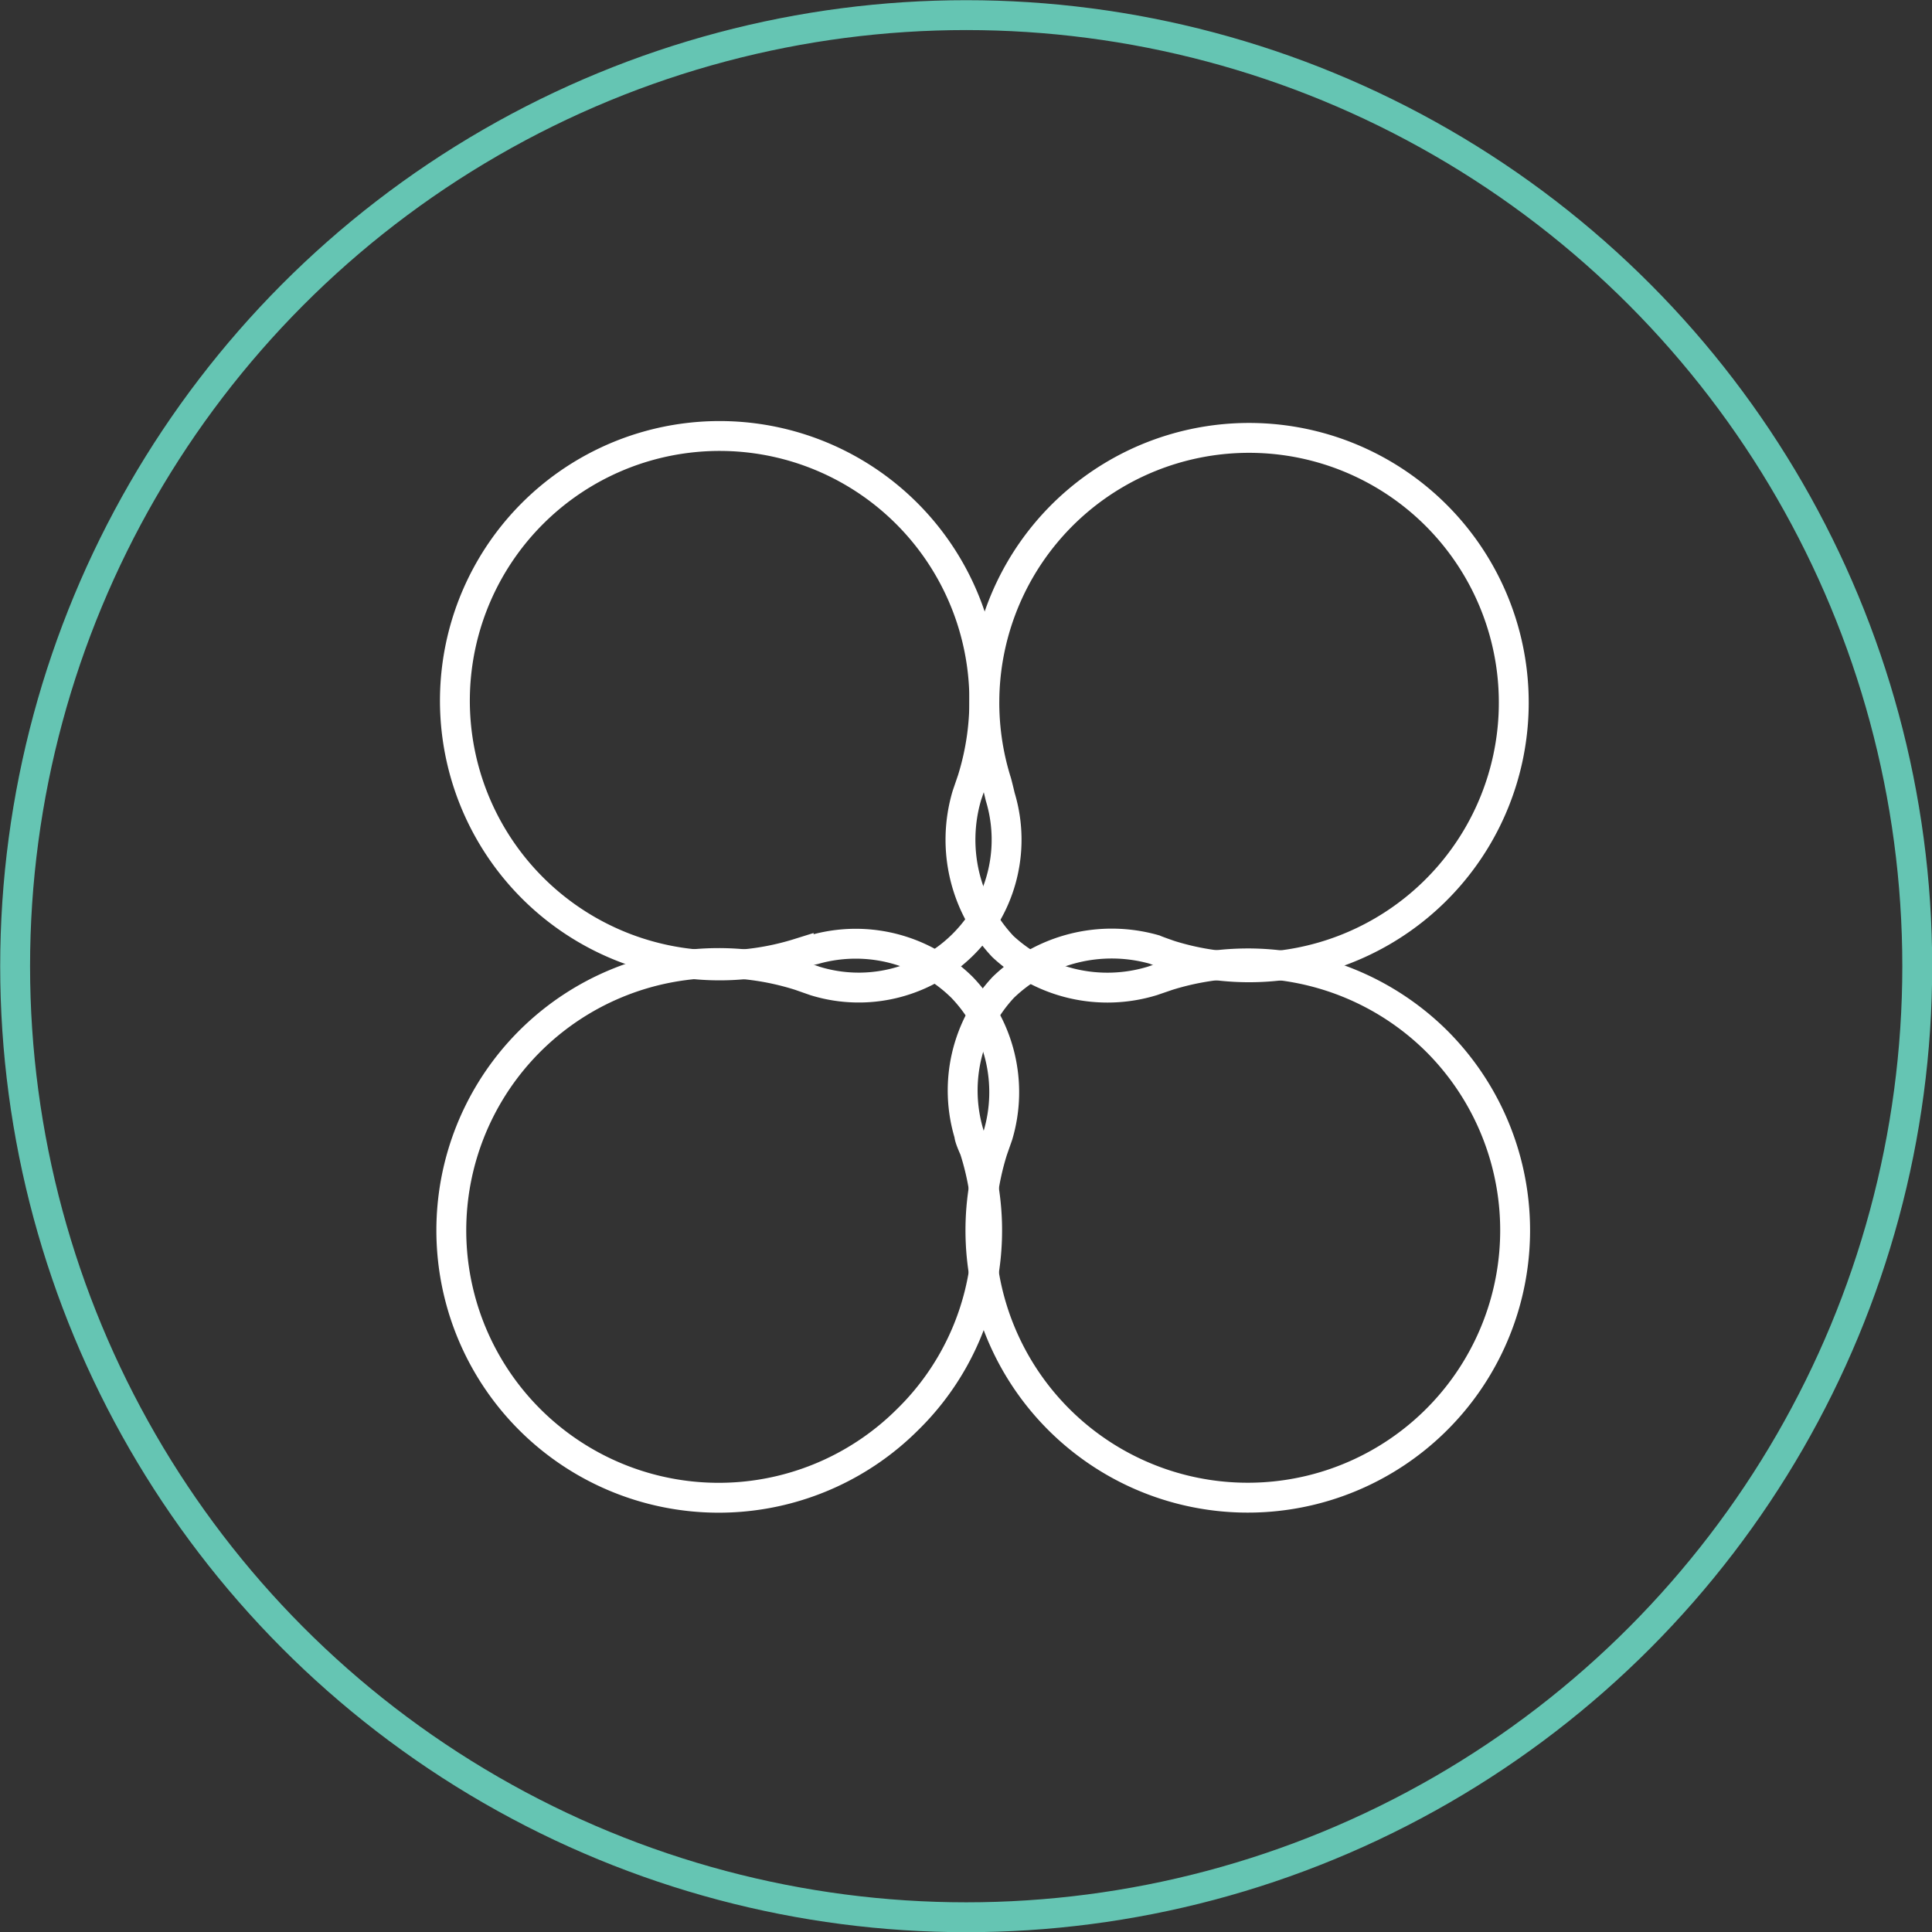
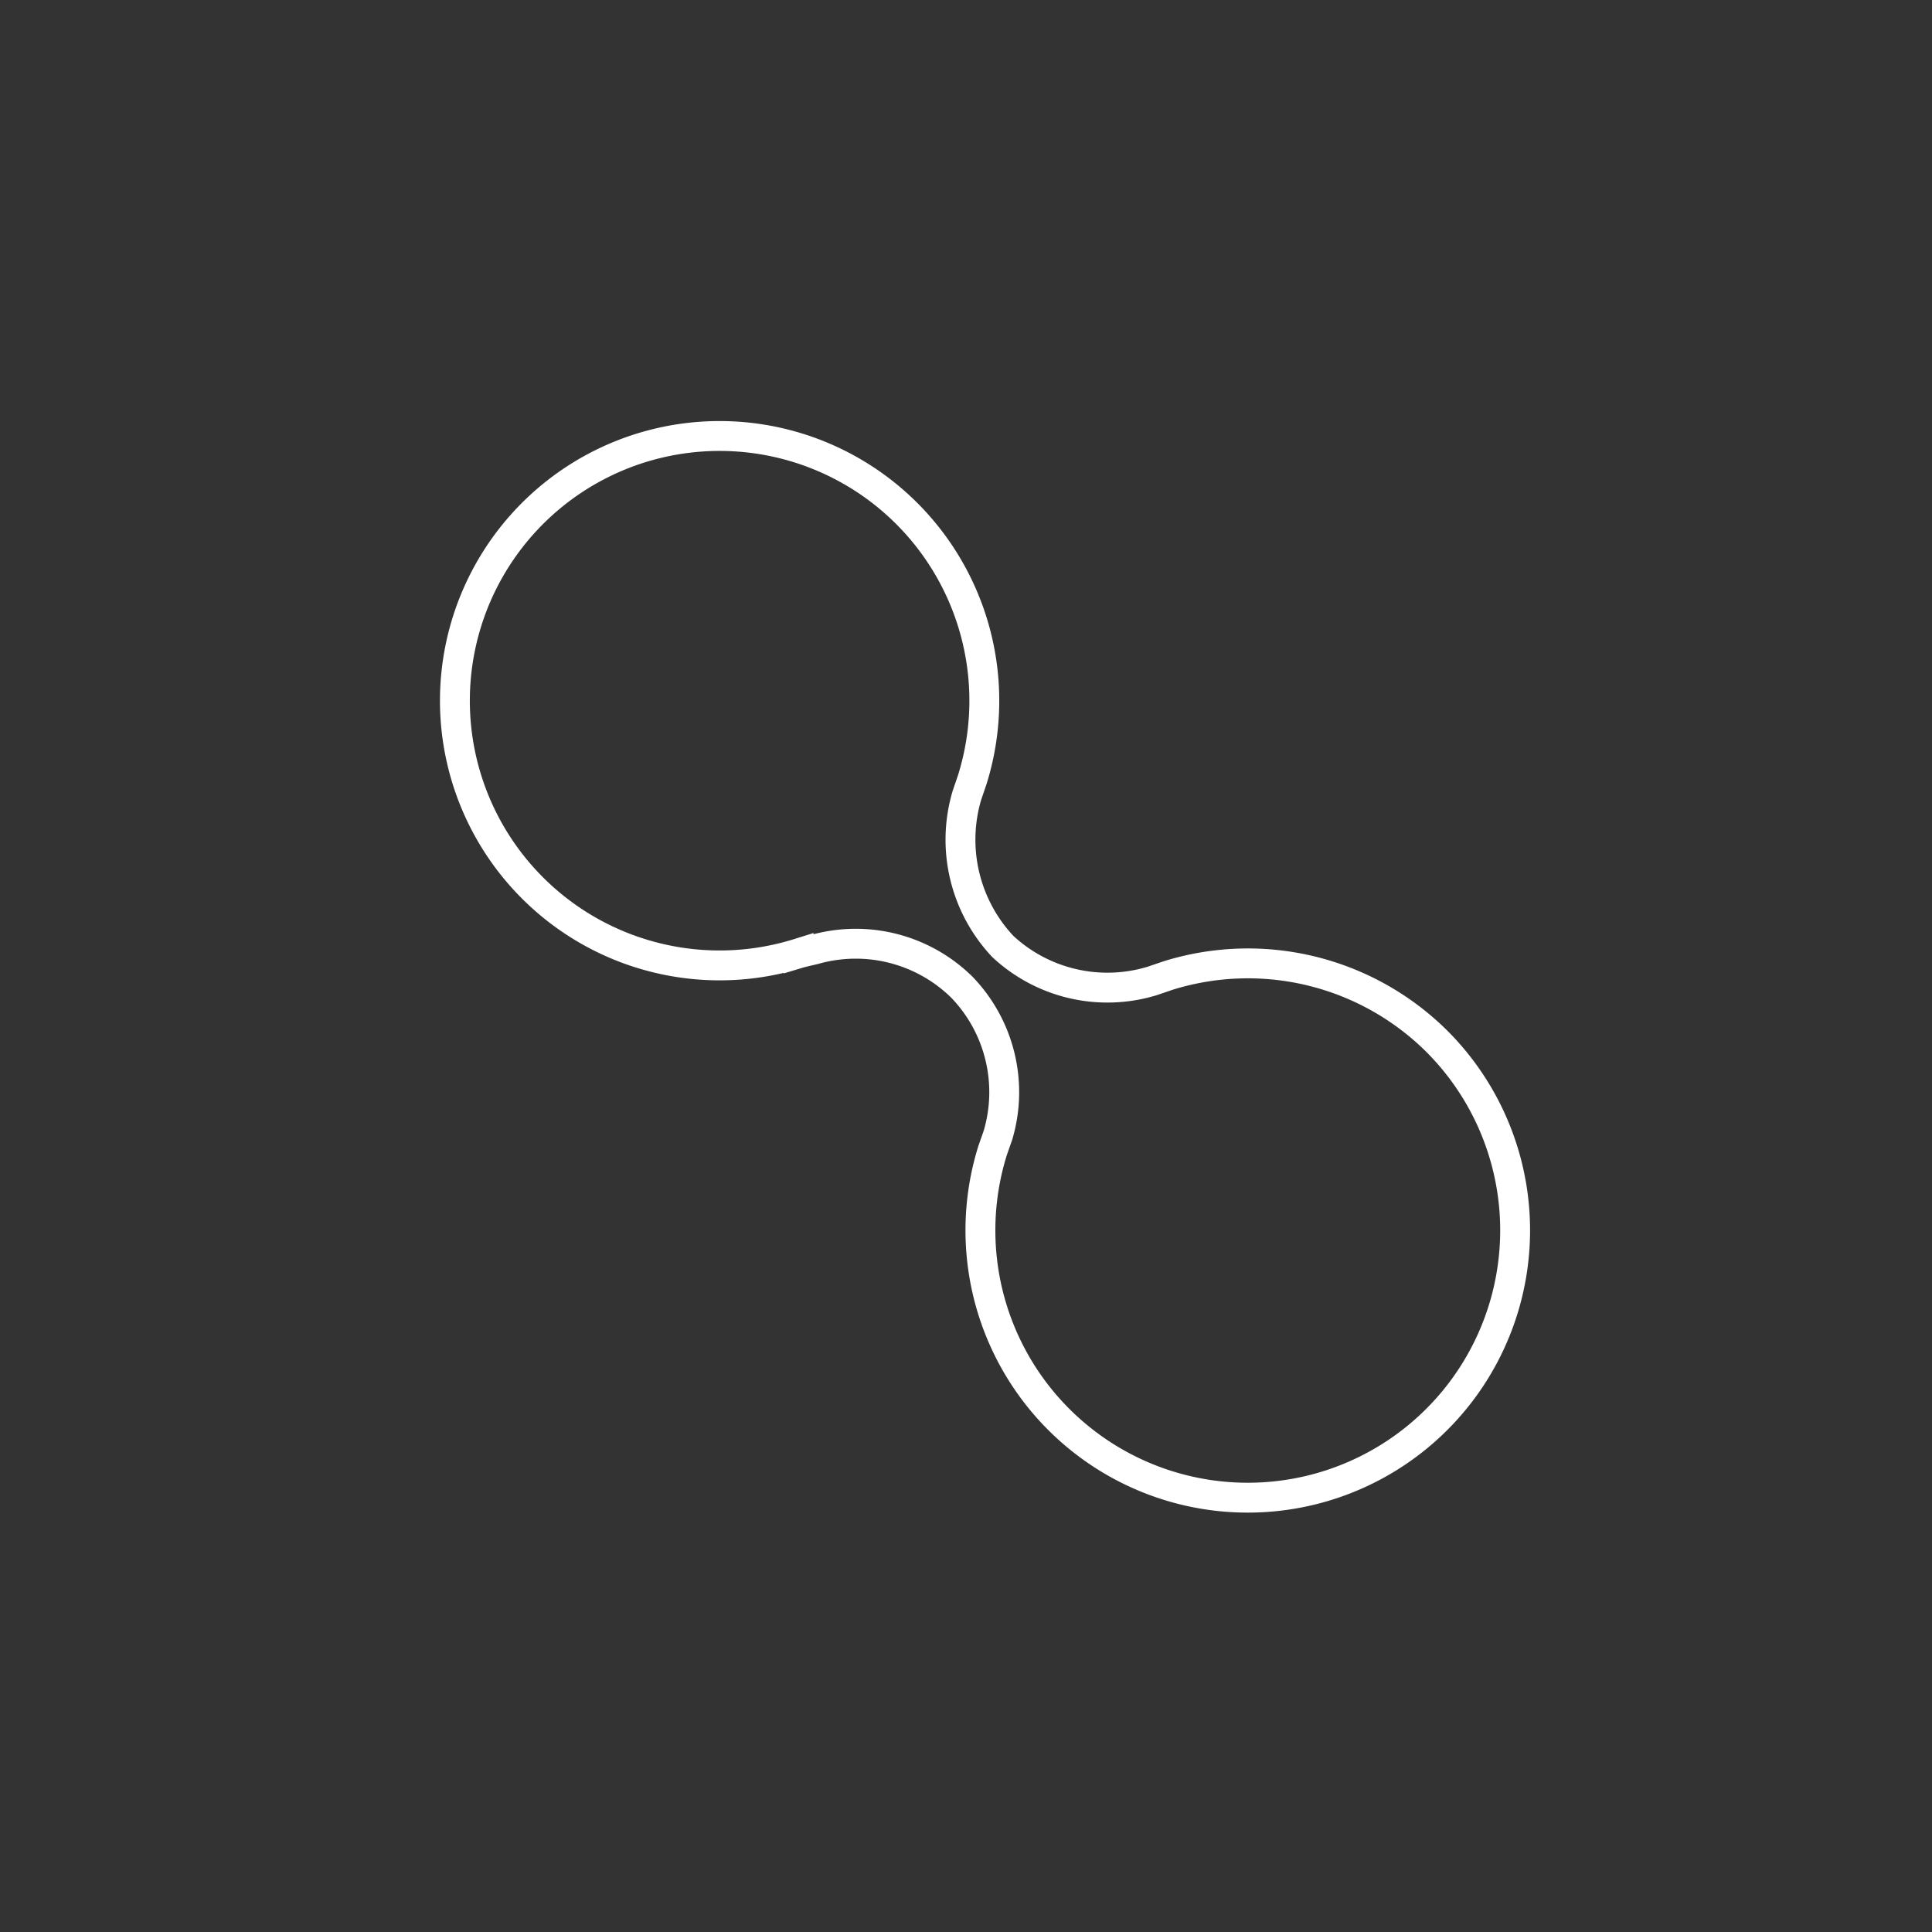
<svg xmlns="http://www.w3.org/2000/svg" id="Layer_1" data-name="Layer 1" viewBox="0 0 51.09 51.09">
  <rect x="0" y="0" width="51.09" height="51.09" fill="#333333" stroke="none" />
  <defs>
    <style>.cls-1,.cls-2{fill:none;stroke-miterlimit:10;stroke-width:0.79px;}.cls-1{stroke:#65c5b3;}.cls-2{stroke:#fff;}</style>
  </defs>
-   <circle class="cls-1" cx="25.55" cy="25.55" r="25.15" />
  <path class="cls-2" d="M38,27.54a7.07,7.07,0,1,1-11.75,2.88l.14-.4a4,4,0,0,0-.95-3.91,4,4,0,0,0-3.91-1s-.31.07-.41.1a7,7,0,1,1,4.59-4.59l-.14.41h0a4.12,4.12,0,0,0,.95,4,4.06,4.06,0,0,0,3.95.91h0l.41-.14h0A7.09,7.09,0,0,1,38,27.54Z" />
-   <path class="cls-2" d="M24,37.54A7.07,7.07,0,1,1,21.15,25.8l.4.14a3.91,3.91,0,0,0,4.9-4.87s-.07-.3-.1-.4a7,7,0,1,1,4.59,4.59s-.32-.11-.41-.15h0a4.13,4.13,0,0,0-4,1A4,4,0,0,0,25.63,30h0c0,.1.13.37.14.4h0A7,7,0,0,1,24,37.54Z" />
</svg>